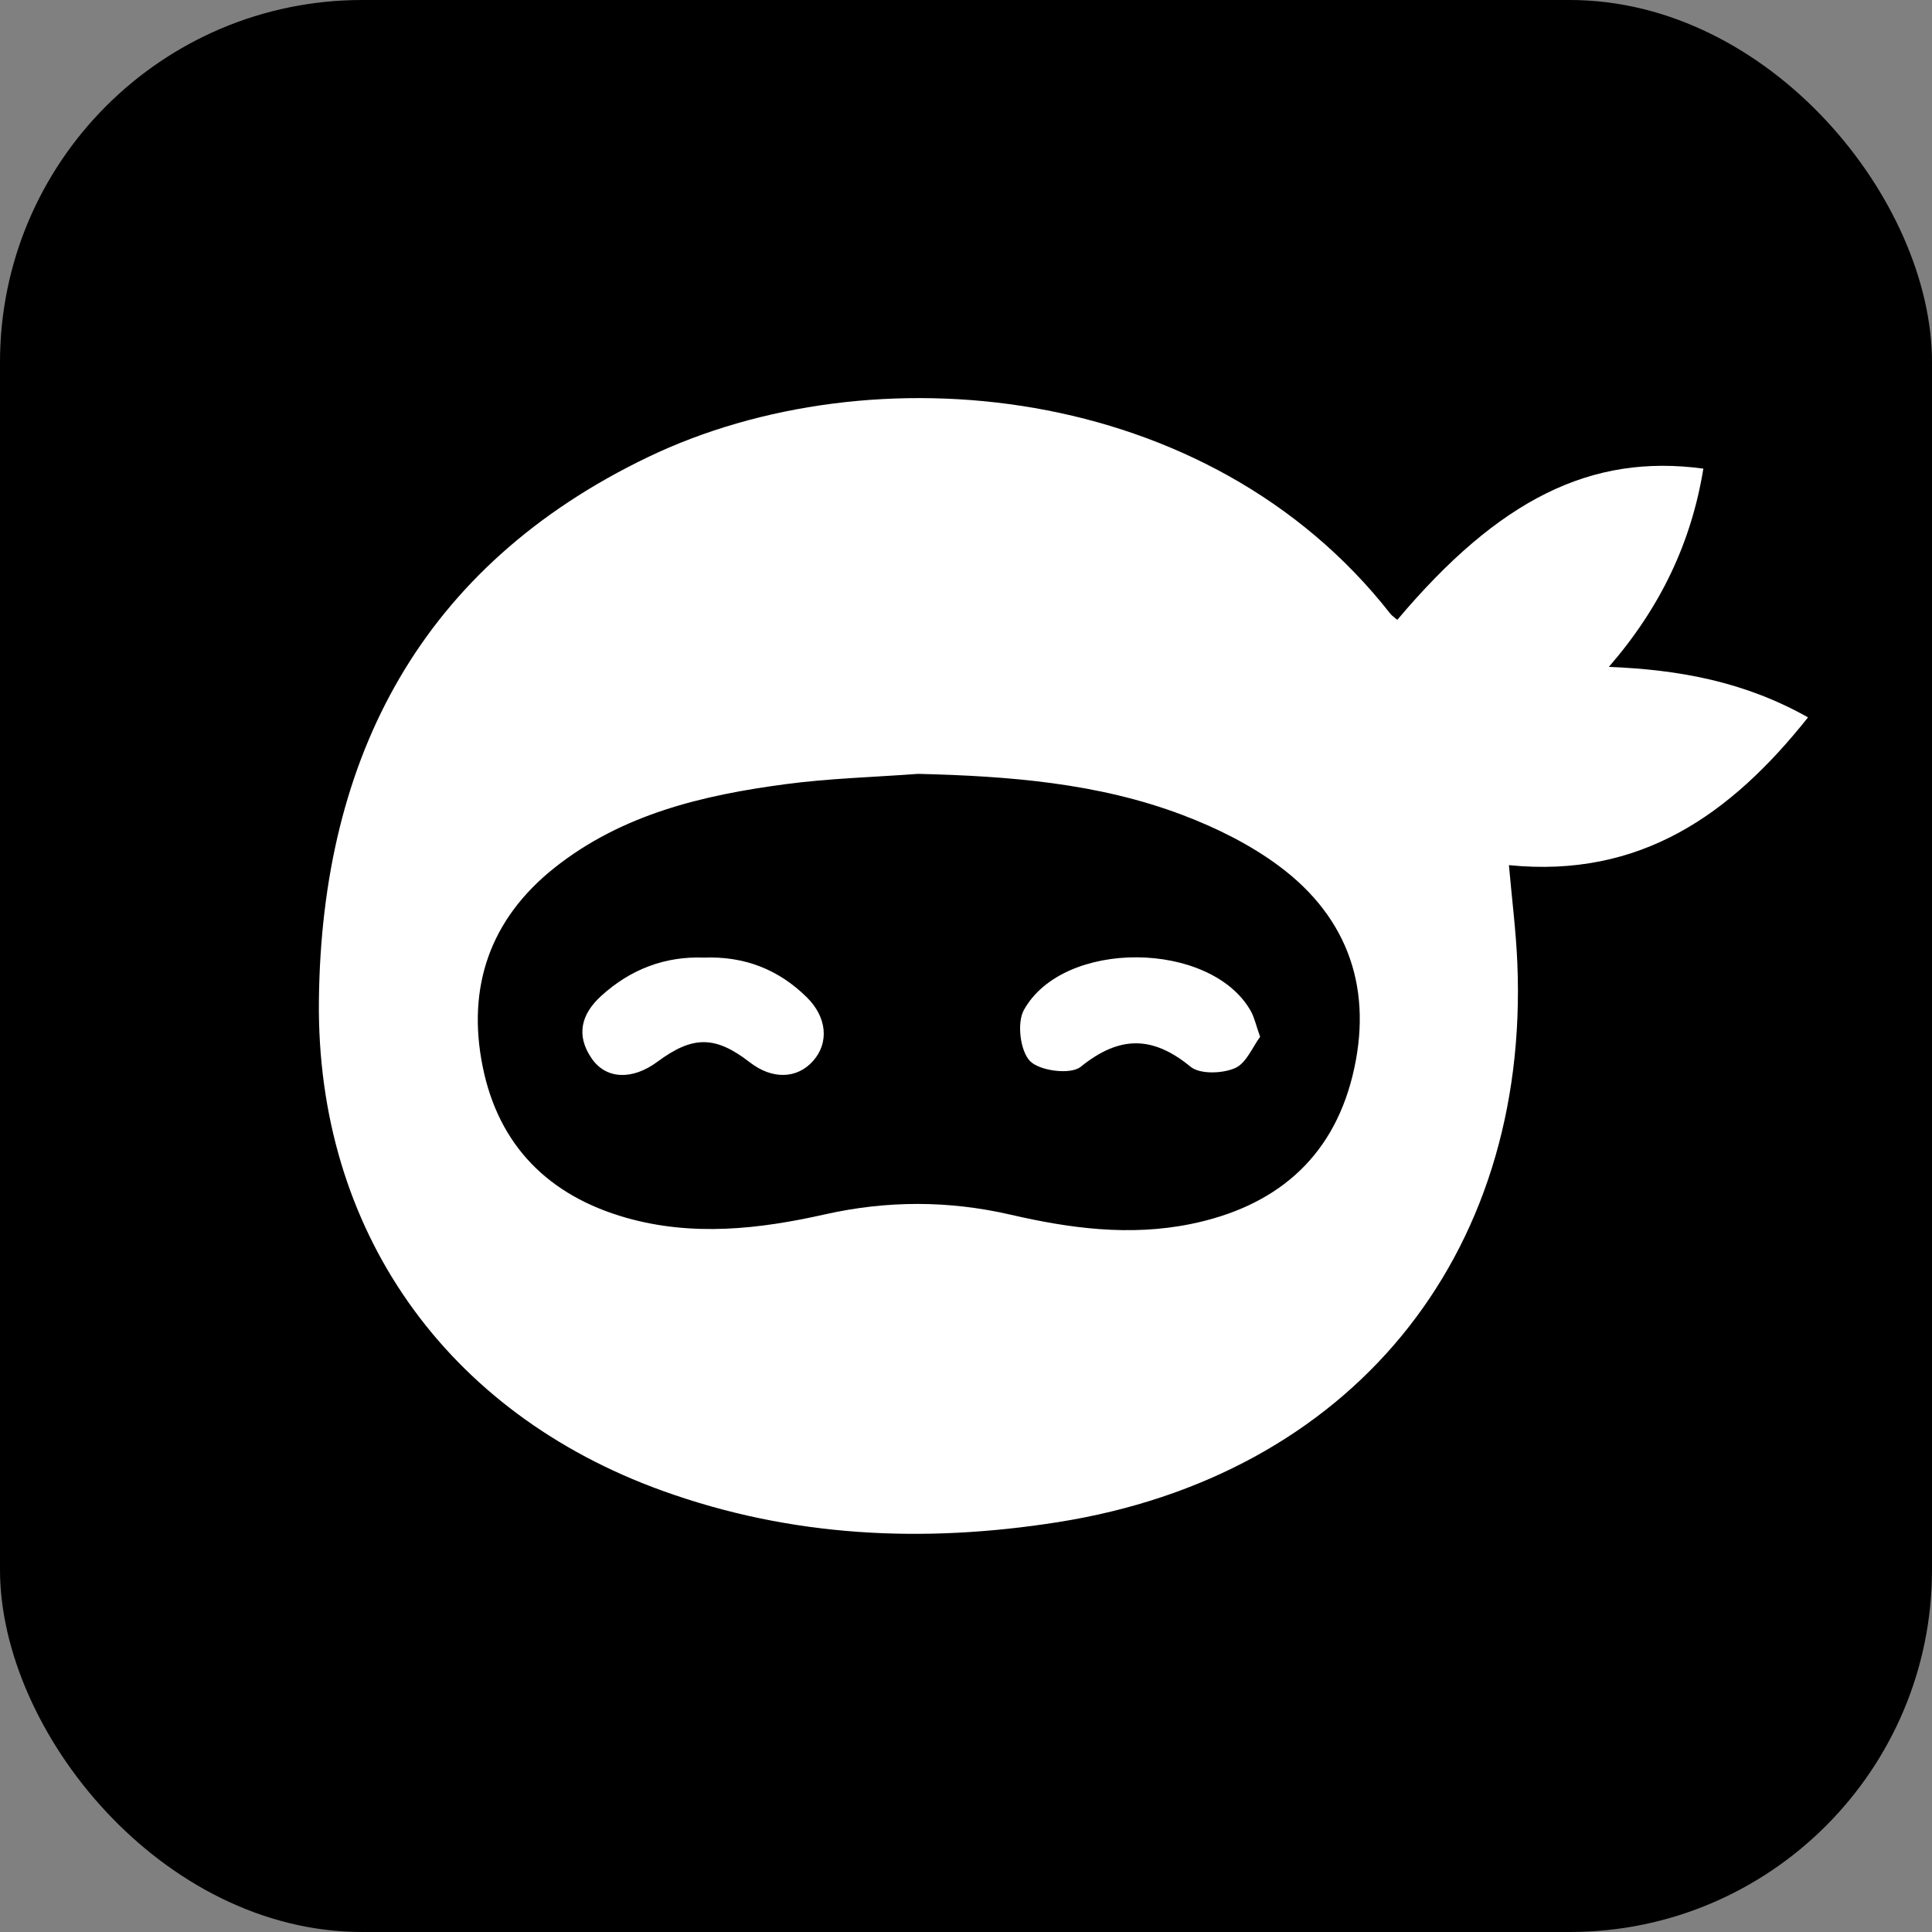
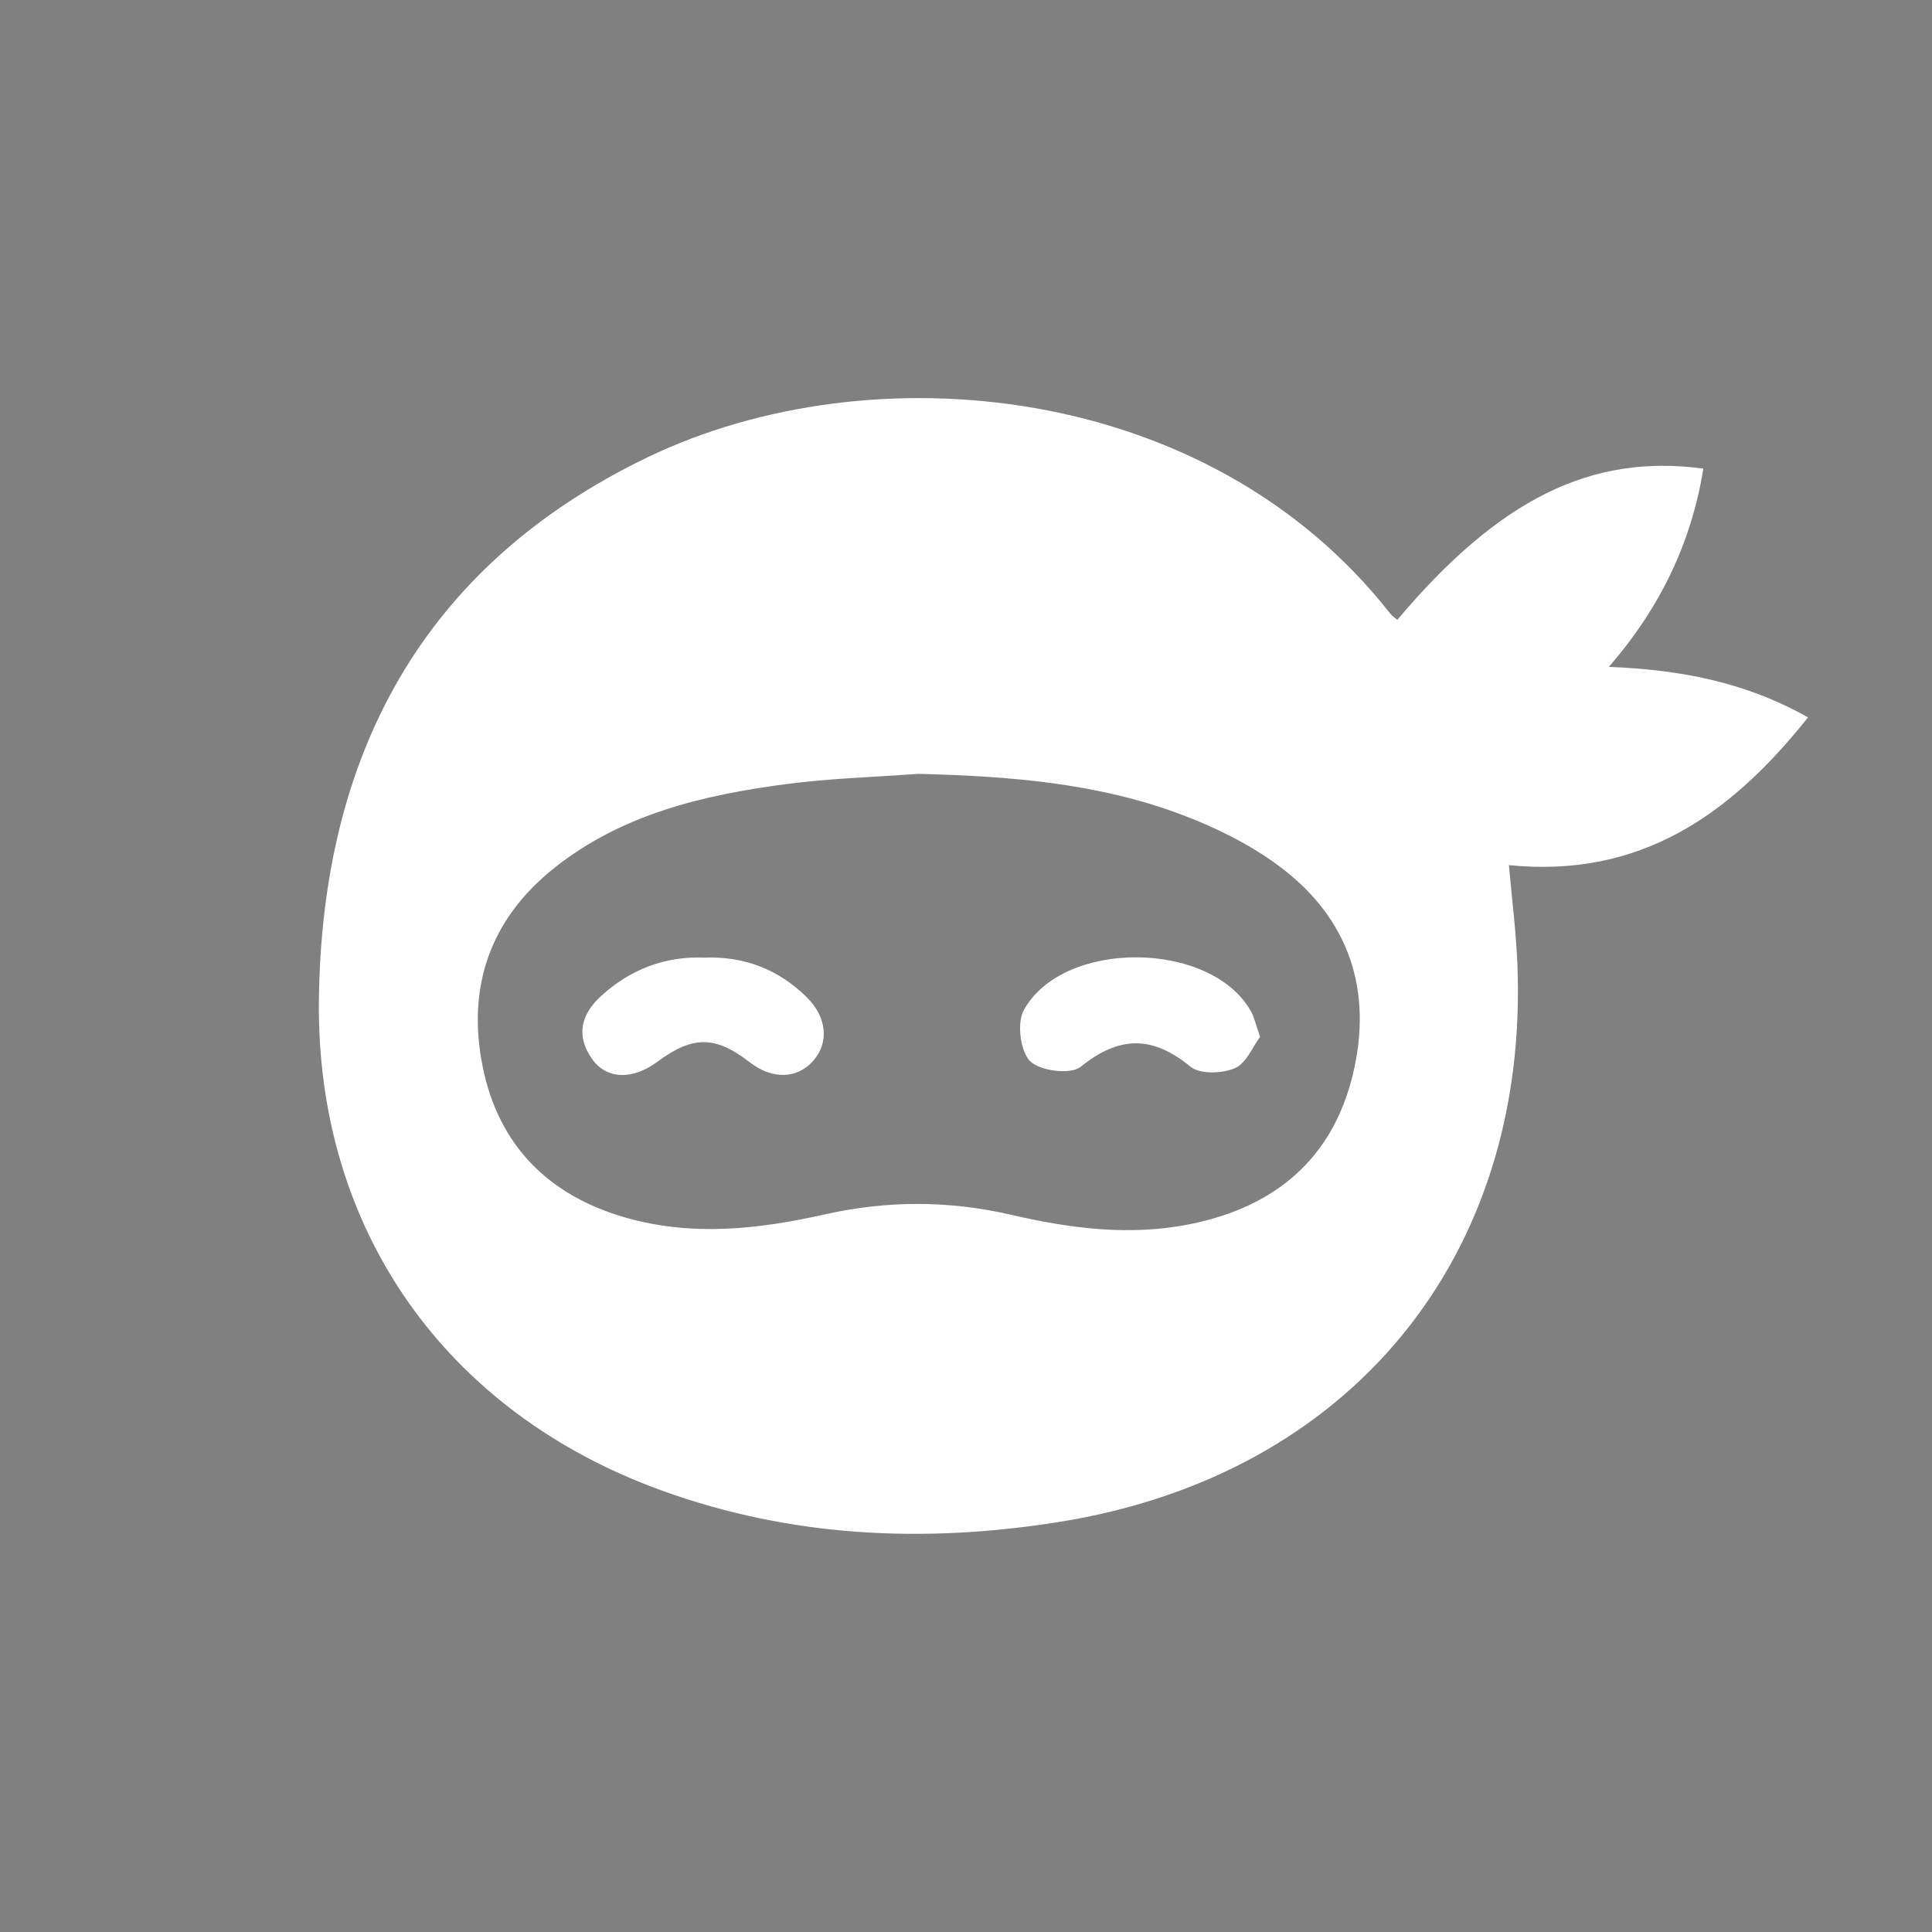
<svg xmlns="http://www.w3.org/2000/svg" width="64" height="64" viewBox="0 0 64 64" fill="none">
  <rect x="0" y="0" width="64" height="64" fill="#808080" stroke="none" />
-   <rect width="64" height="64" rx="12" fill="black" />
  <path d="M30.416 25.635C28.955 25.744 27.485 25.783 26.035 25.975C23.286 26.339 20.608 26.968 18.368 28.747C16.228 30.447 15.458 32.705 15.99 35.337C16.518 37.953 18.179 39.612 20.746 40.341C22.947 40.965 25.144 40.719 27.325 40.228C29.385 39.765 31.428 39.764 33.487 40.24C35.448 40.694 37.429 40.956 39.439 40.548C42.214 39.985 44.121 38.411 44.805 35.633C45.492 32.842 44.708 30.43 42.377 28.694C41.418 27.98 40.3 27.425 39.178 27C36.366 25.933 33.404 25.709 30.416 25.635ZM46.288 20.533C49.653 16.538 52.709 15.019 56.426 15.524C56.028 17.97 55.007 20.118 53.296 22.091C55.663 22.187 57.805 22.589 59.893 23.764C57.332 26.986 54.341 29.096 49.985 28.659C50.086 29.802 50.22 30.851 50.264 31.905C50.673 41.668 44.701 48.898 35.046 50.423C30.583 51.128 26.207 50.922 21.941 49.383C14.78 46.8 10.481 40.758 10.564 33.145C10.652 25.042 13.98 18.739 21.465 15.142C28.867 11.586 40.029 12.637 46.053 20.326C46.117 20.407 46.209 20.464 46.288 20.533Z" fill="white" />
  <path d="M23.313 31.722C24.662 31.669 25.794 32.116 26.729 33.039C27.396 33.698 27.467 34.542 26.939 35.14C26.405 35.746 25.58 35.766 24.837 35.19C23.696 34.306 22.951 34.301 21.774 35.174C20.956 35.78 20.087 35.762 19.606 35.071C19.07 34.301 19.248 33.595 19.923 32.984C20.894 32.104 22.03 31.674 23.313 31.722Z" fill="white" />
  <path d="M41.743 34.346C41.495 34.675 41.285 35.225 40.908 35.385C40.487 35.565 39.751 35.592 39.438 35.336C38.172 34.298 37.078 34.306 35.797 35.341C35.468 35.606 34.448 35.478 34.125 35.154C33.797 34.824 33.681 33.886 33.916 33.46C35.223 31.097 40.11 31.153 41.433 33.49C41.552 33.7 41.602 33.95 41.743 34.346Z" fill="white" />
</svg>